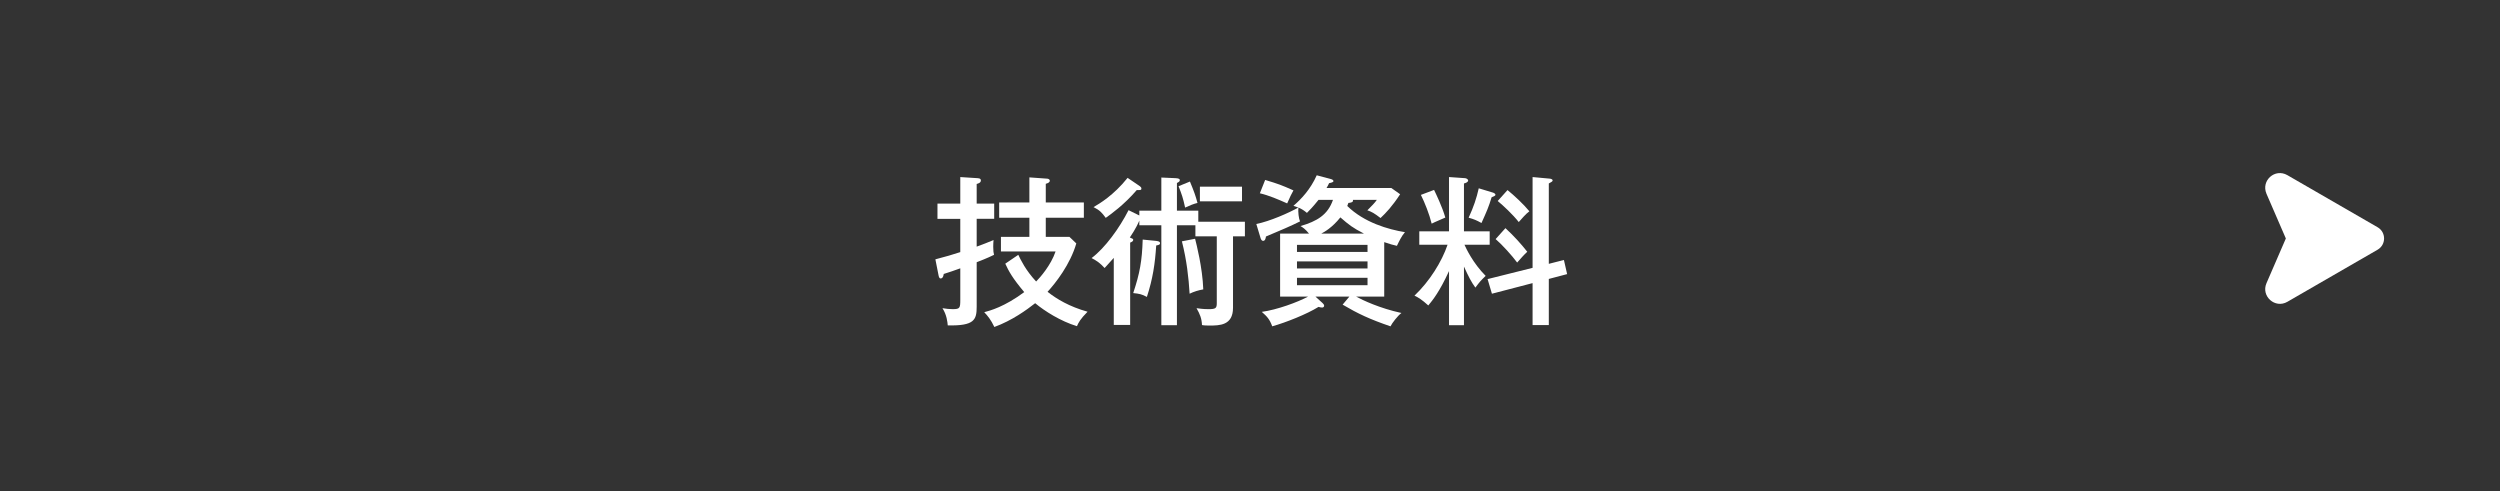
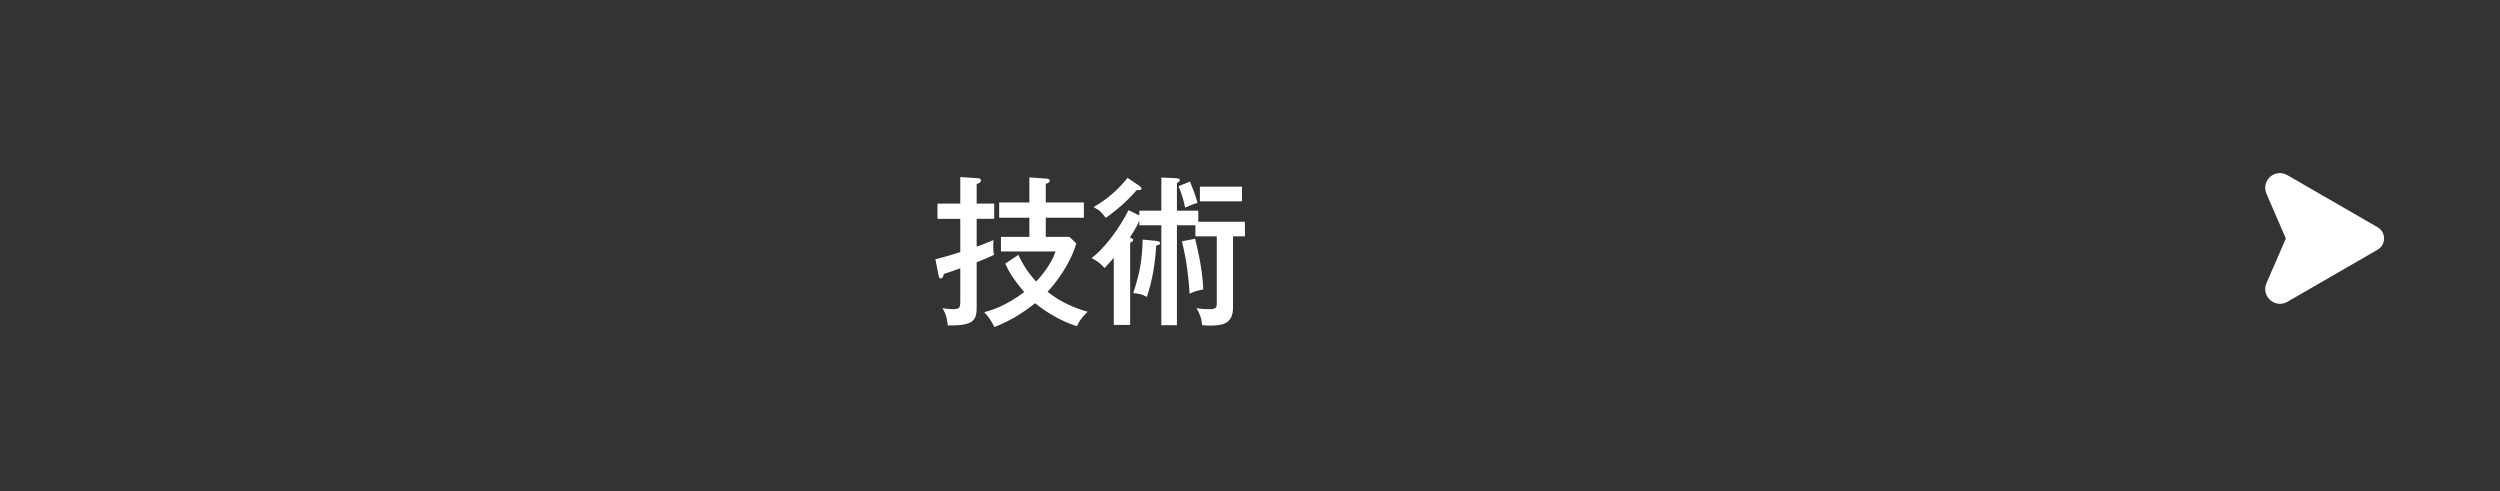
<svg xmlns="http://www.w3.org/2000/svg" id="_レイヤー_2" data-name="レイヤー_2" viewBox="0 0 560 110">
  <rect x="0" y="0" width="560" height="110" fill="#333333" stroke="none" />
  <defs>
    <style>
      .cls-1 {
        fill: none;
      }

      .cls-2 {
        fill: #fff;
      }
    </style>
  </defs>
  <g id="_レイヤー_1-2" data-name="レイヤー_1">
    <g>
      <g>
        <path class="cls-2" d="M222.699,45.599v3.419h-3.923v6.228c1.692-.612,2.196-.828,3.779-1.476-.036.396-.072.828-.072,1.476,0,1.043.072,1.404.18,1.835-1.512.756-3.419,1.476-3.887,1.656v9.971c0,2.916-.504,4.32-6.479,4.176-.072-.756-.216-2.34-1.188-3.852.972.144,1.476.216,2.268.216,1.62,0,1.728-.216,1.728-2.088v-7.055c-1.404.504-2.412.864-3.708,1.26-.036.252-.144,1.008-.684,1.008-.324,0-.396-.36-.468-.648l-.72-3.636c2.736-.72,3.456-.936,5.579-1.62v-7.451h-5.111v-3.419h5.111v-5.939l3.924.252c.612.036.684.288.684.504,0,.468-.432.648-.936.792v4.392h3.923ZM239.545,53.05l1.548,1.476c-1.368,4.715-4.643,8.891-6.443,10.835,2.052,1.62,4.859,3.312,8.963,4.463-1.656,1.691-2.016,2.412-2.376,3.239-3.671-1.116-7.235-3.383-9.359-5.147-1.872,1.476-5.183,3.887-9.143,5.327-.792-1.656-1.512-2.52-2.268-3.312,1.332-.36,4.499-1.188,8.962-4.5-2.664-3.167-3.491-4.715-4.247-6.371l2.916-1.98c.54,1.116,1.62,3.42,3.996,5.976.864-.864,3.312-3.636,4.355-6.731h-12.239v-3.275h6.371v-4.284h-6.767v-3.419h6.767v-5.615l3.996.288c.18,0,.576.144.576.432,0,.432-.432.576-.9.72v4.175h8.531v3.419h-8.531v4.284h5.291Z" />
        <path class="cls-2" d="M255.208,47.183h4.932v-7.415l3.24.144c.792.036.899.252.899.432,0,.288-.18.396-.647.648v6.191h4.787v2.483h10.439v3.276h-2.664v16.018c0,3.96-3.06,3.96-5.255,3.96-.432,0-1.188,0-1.691-.108-.072-1.476-.432-2.375-1.224-3.779.576.072,1.404.216,2.7.216,1.584,0,1.836-.216,1.836-1.332v-14.974h-4.788v-2.484h-4.139v22.389h-3.492v-22.389h-4.932v-1.044c-.252.576-.72,1.692-2.124,3.78.684.288.756.324.756.54,0,.288-.252.432-.684.612v18.43h-3.671v-15.01c-1.08,1.224-1.512,1.656-2.052,2.268-1.044-1.116-1.584-1.512-2.916-2.231,3.023-2.268,6.227-6.695,8.279-10.727l2.412,1.188v-1.08ZM255.28,41.676c.18.108.396.324.396.54,0,.396-.216.36-1.044.36-2.916,3.383-5.795,5.399-6.947,6.227-.864-1.188-1.368-1.728-2.735-2.412,1.295-.756,4.463-2.592,7.631-6.551l2.7,1.836ZM258.879,53.95c.324.036.972.108.972.504,0,.324-.18.396-.864.54-.252,4.031-.756,7.451-2.088,11.519-1.116-.612-1.692-.72-3.06-.864,1.476-4.427,1.98-7.235,2.124-11.986l2.916.288ZM266.546,40.668c.936,2.268,1.224,3.06,1.692,4.787-.9.216-1.764.576-2.772,1.044-.468-2.16-.756-2.988-1.476-4.788l2.556-1.043ZM267.698,53.482c.288,1.152,1.656,6.407,1.835,11.339-1.043.18-2.124.504-3.06.972-.216-3.6-.648-7.487-1.728-11.734l2.952-.576ZM278.209,45.095h-9.431v-3.276h9.431v3.276Z" />
-         <path class="cls-2" d="M310.069,66.44h-6.299c1.548.828,5.219,2.592,10.151,3.671-.792.576-2.088,2.232-2.448,2.988-4.644-1.584-7.307-2.844-10.727-4.859l1.512-1.8h-7.595l1.62,1.476c.216.216.324.36.324.576s-.18.396-.432.396c-.252,0-.432-.036-.828-.144-2.592,1.62-7.307,3.492-10.367,4.355-.576-1.584-1.152-2.196-2.34-3.24,3.42-.468,8.027-2.16,10.367-3.419h-6.263v-14.11h6.479c-.9-1.08-1.332-1.332-1.908-1.691,3.708-1.08,6.12-2.52,7.271-5.868h-3.24c-1.26,1.584-1.98,2.304-2.592,2.916-.612-.504-1.116-.864-1.908-1.188-.108.972.072,2.448.36,3.096-2.087,1.044-4.283,1.979-7.631,3.383-.072.468-.18.972-.648.972-.396,0-.54-.54-.612-.792l-.9-2.988c2.987-.576,7.379-2.52,9.395-3.671-.324-.108-.576-.252-1.08-.396,1.728-1.476,3.815-3.671,5.219-6.839l3.096.828c.288.072.648.216.648.468s-.432.36-.972.468c-.216.468-.396.792-.576,1.08h14.506l1.979,1.404c-1.764,2.7-3.167,4.176-4.392,5.328-1.404-1.08-1.979-1.404-2.951-1.728.936-.936,1.691-1.692,2.124-2.34h-5.363c.18.54-.504.648-1.008.684-.072.18-.108.324-.252.684,3.779,3.708,9.179,5.255,12.922,5.867-.756.864-1.332,2.088-1.8,3.06-.828-.18-1.476-.36-2.844-.828v12.203ZM283.396,40.308c3.096.936,3.564,1.116,6.335,2.34-.504.9-.72,1.368-1.404,2.916-2.016-.9-4.104-1.8-6.119-2.268l1.188-2.988ZM290.524,56.434h15.802v-1.583h-15.802v1.583ZM306.326,58.558h-15.802v1.583h15.802v-1.583ZM306.326,62.229h-15.802v1.656h15.802v-1.656ZM305.534,52.33c-2.52-1.296-3.347-1.943-5.291-3.635-1.836,2.304-3.6,3.275-4.284,3.635h9.575Z" />
-         <path class="cls-2" d="M327.928,72.848h-3.348v-12.13c-2.088,4.571-3.671,6.551-4.644,7.703-1.476-1.332-2.196-1.764-3.096-2.196,3.384-3.204,6.12-7.595,7.415-11.411h-6.335v-2.988h6.659v-12.167l3.6.252c.252,0,.684.252.684.504,0,.396-.539.576-.936.684v10.727h5.76v2.988h-5.652c.324.72,1.872,4.104,4.752,6.983-1.225,1.188-1.332,1.332-2.304,2.628-.899-1.224-1.548-2.484-2.556-4.715v13.138ZM321.232,42.54c.396.828,1.836,3.779,2.52,6.191-.828.396-2.231.936-3.06,1.368-.504-2.088-1.548-4.715-2.412-6.443l2.952-1.116ZM334.443,43.151c.215.072.539.252.539.468,0,.216-.252.324-.863.576-.648,2.16-1.116,3.204-2.268,5.759-1.116-.612-1.692-.864-2.88-1.188,1.151-2.483,1.764-4.355,2.268-6.587l3.204.972ZM350.316,58.233l.721,3.168-4.104,1.08v10.331h-3.636v-9.395l-9.106,2.375-.973-3.275,10.079-2.52v-20.337l3.888.36c.252.036.611.144.611.396,0,.216-.324.396-.863.684v17.998l3.383-.864ZM337.215,51.106c1.764,1.62,3.455,3.456,4.895,5.292-.684.612-1.439,1.476-2.268,2.412-1.115-1.512-3.312-3.959-4.823-5.255l2.196-2.448ZM337.683,42.576c1.512,1.224,3.636,3.204,4.896,4.751-.756.54-1.836,1.8-2.376,2.412-1.296-1.656-3.491-3.708-4.716-4.716l2.196-2.447Z" />
      </g>
      <rect class="cls-1" width="560" height="110" />
      <path class="cls-2" d="M532.578,50.901l-20.212-11.67c-2.753-1.589-5.937,1.194-4.677,4.168l4.339,10.02-4.339,10.02c-1.263,2.917,1.924,5.758,4.677,4.168l20.212-11.67c.969-.56,1.454-1.539,1.454-2.518,0-.979-.485-1.959-1.454-2.518Z" />
    </g>
  </g>
</svg>